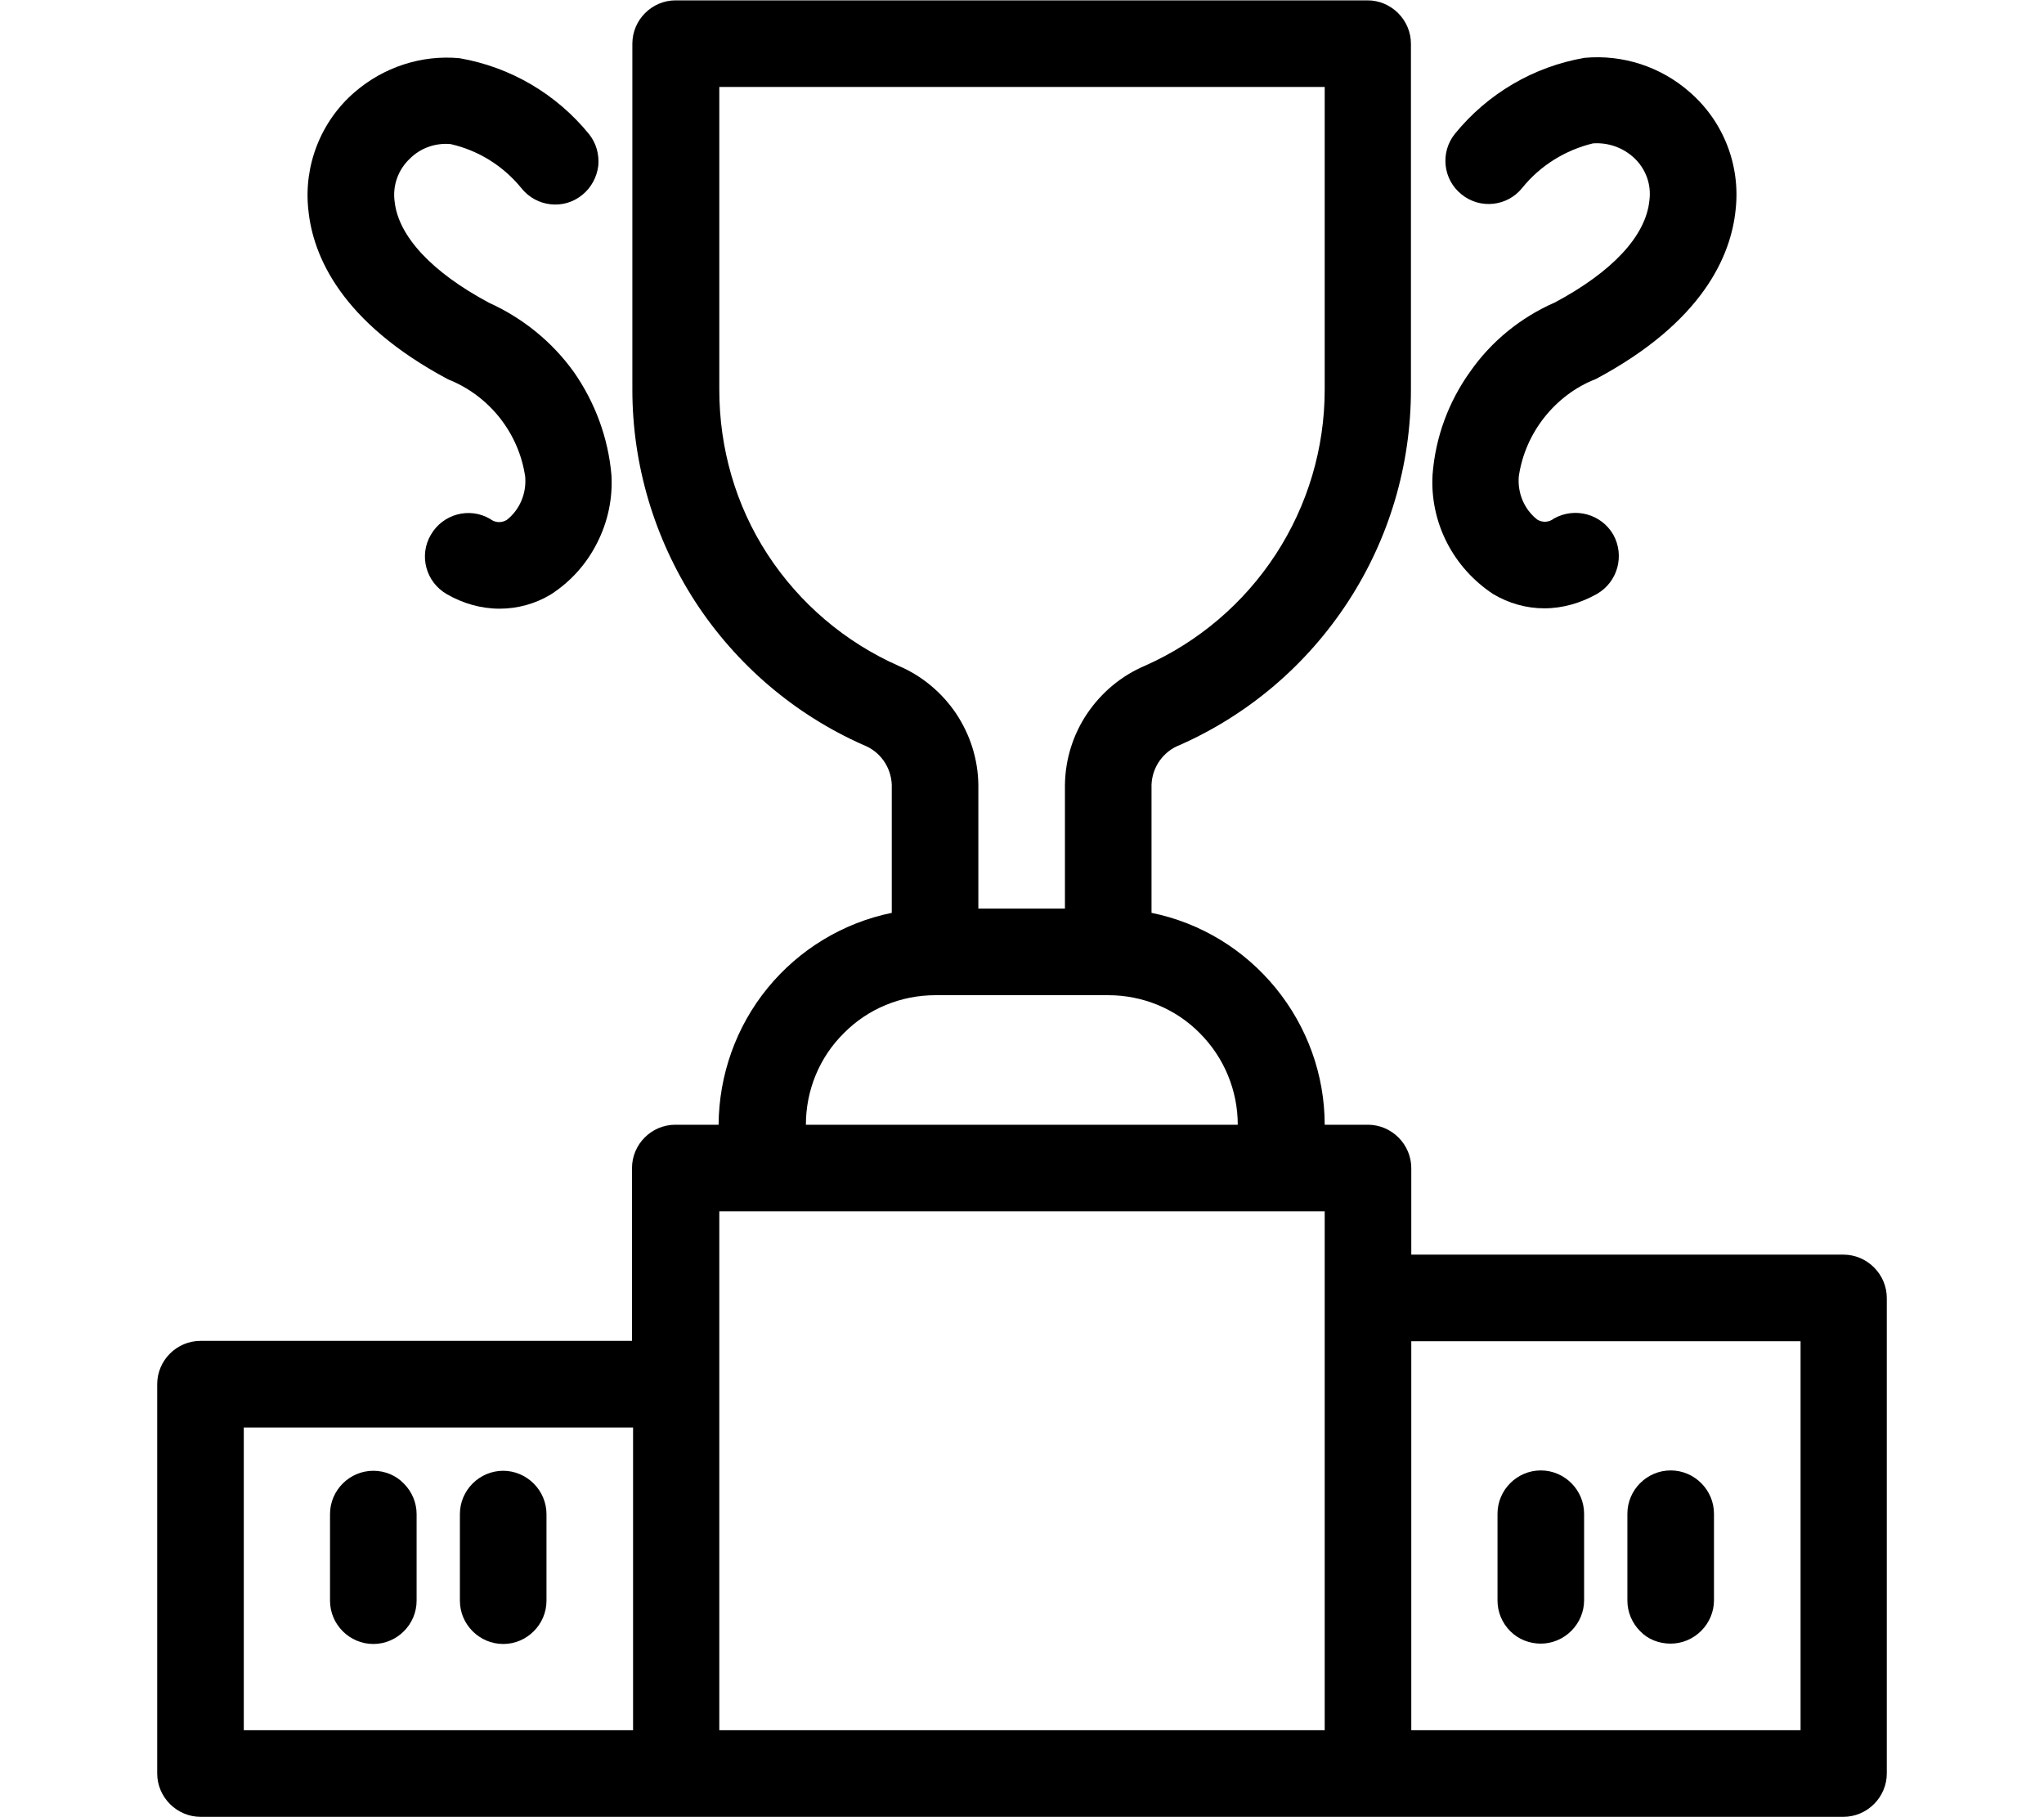
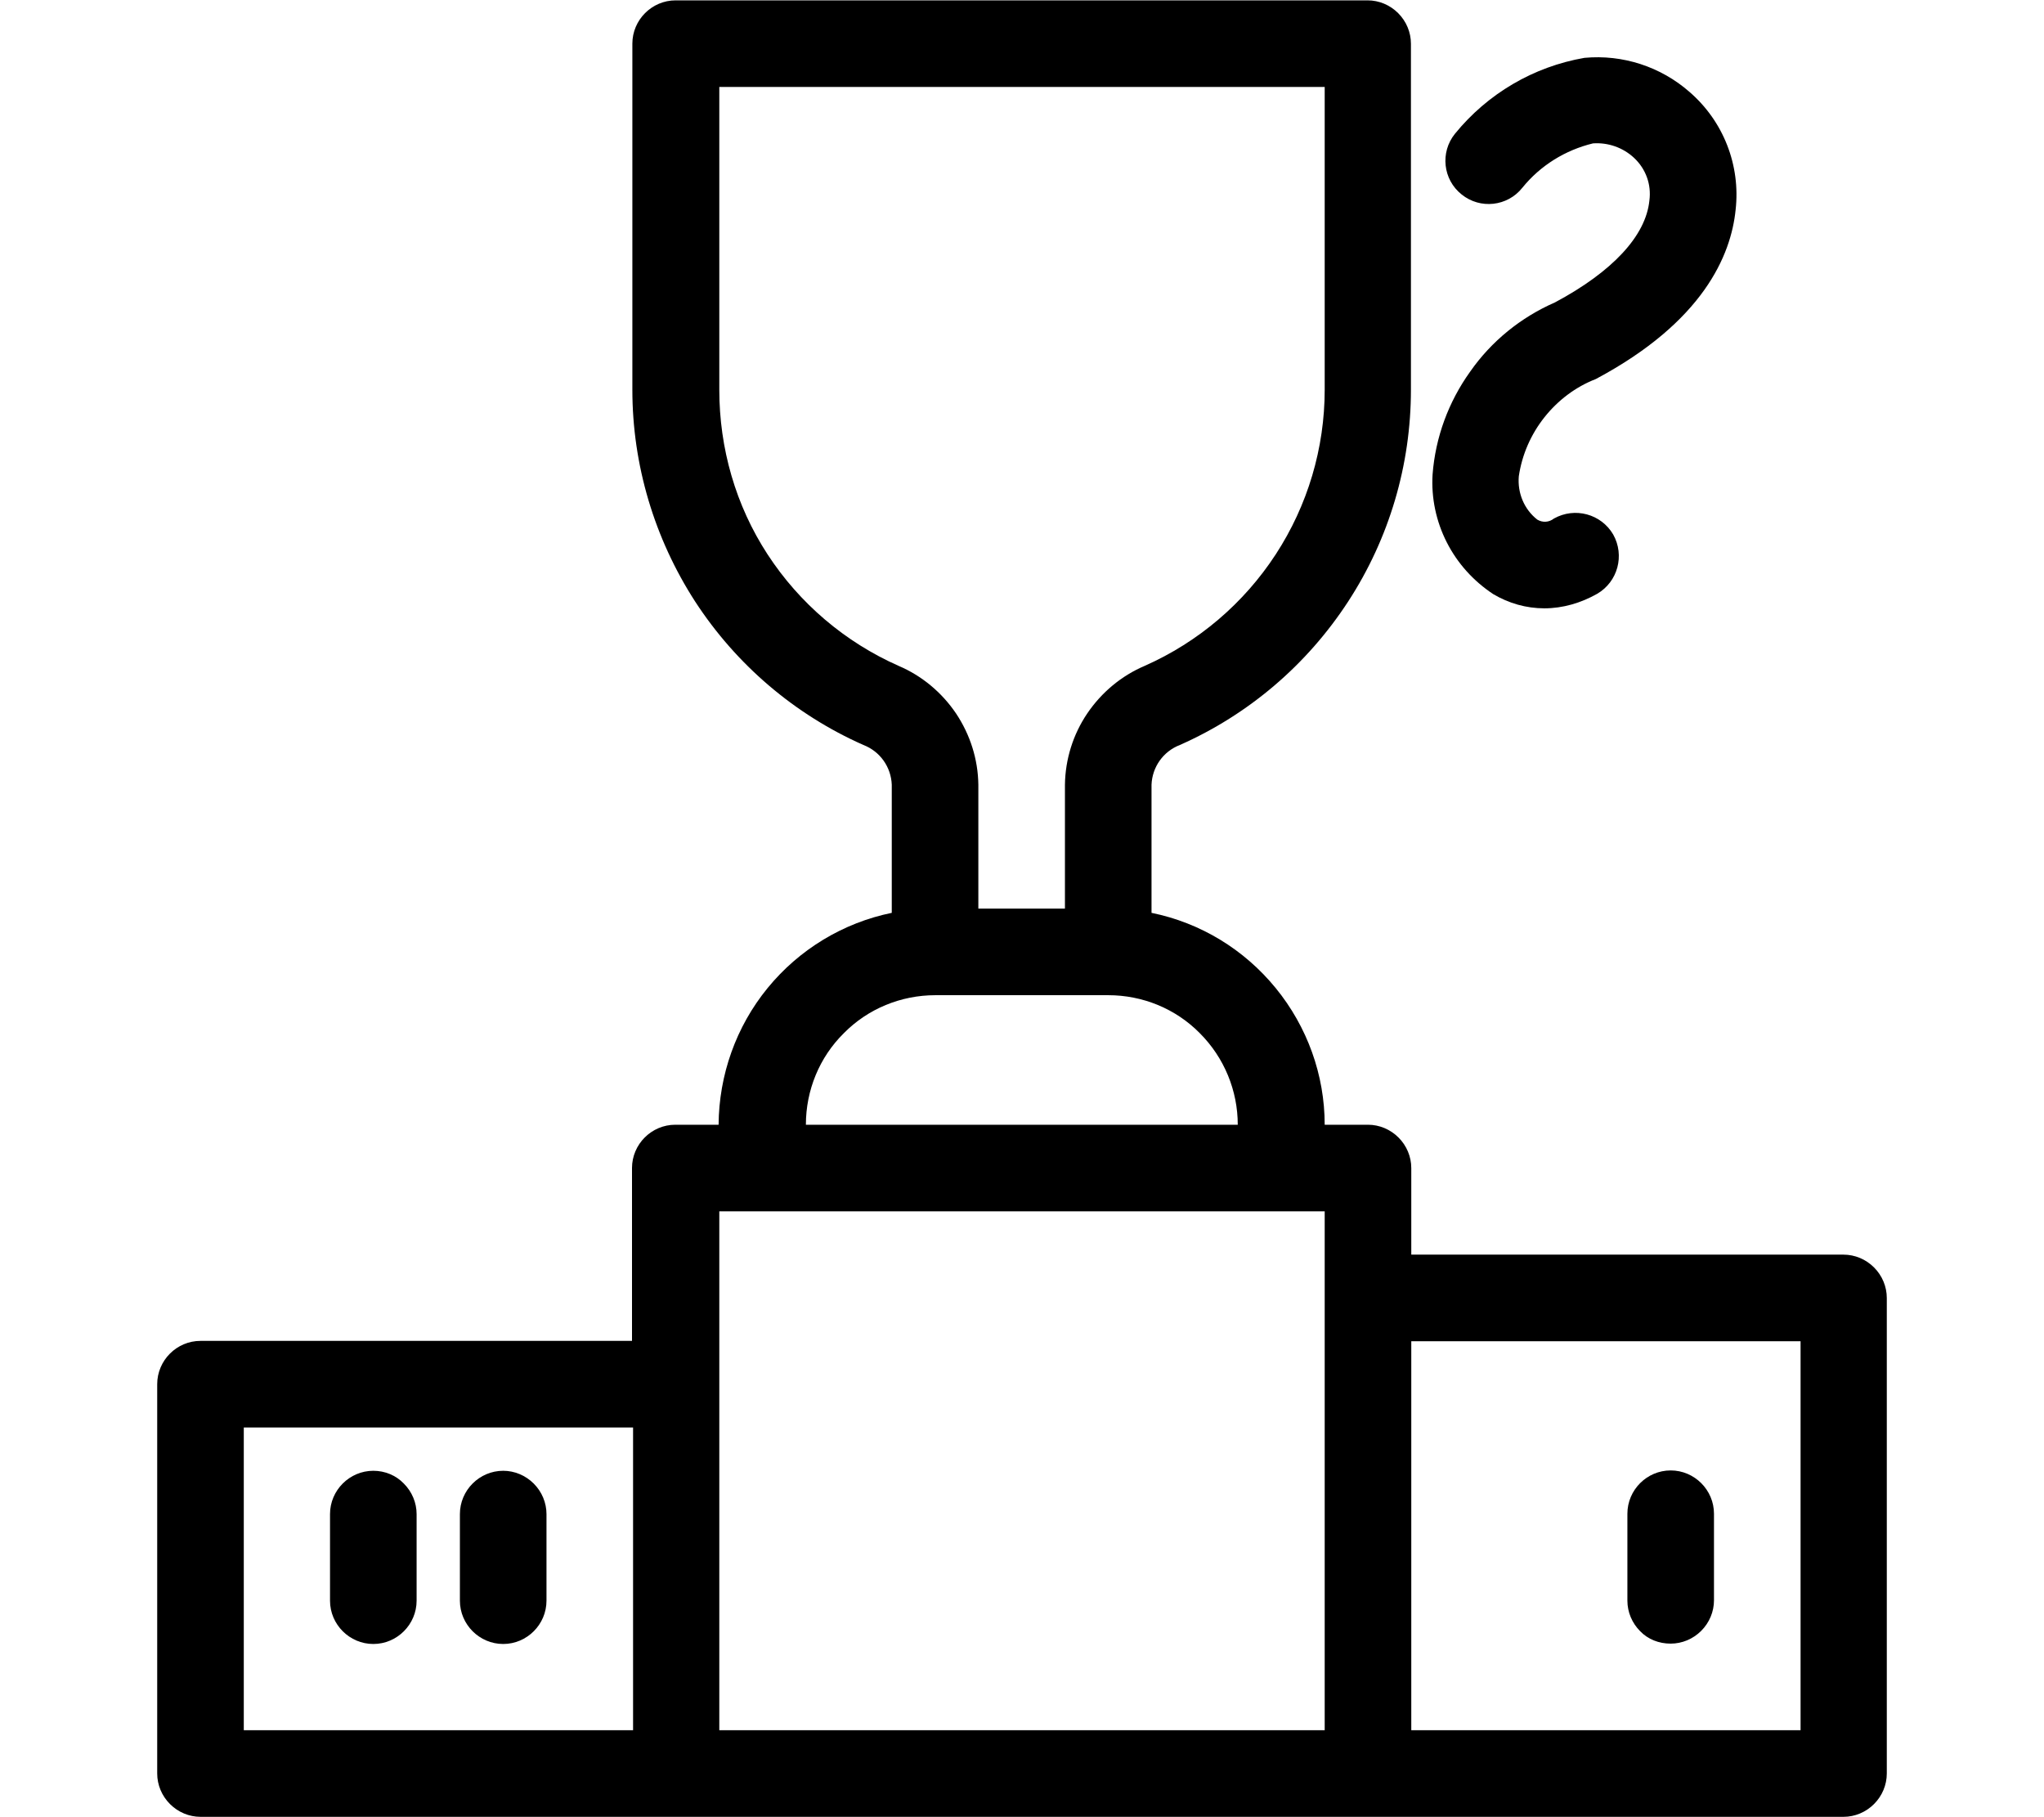
<svg xmlns="http://www.w3.org/2000/svg" version="1.1" id="Layer_1" x="0px" y="0px" viewBox="0 0 576 512" style="enable-background:new 0 0 576 512;" xml:space="preserve">
  <g>
-     <path d="M519.5,353.5H397.7v-24.4c0-3.2-1.3-6.3-3.6-8.6c-2.3-2.3-5.4-3.6-8.6-3.6h-12.2c0-14-4.9-27.6-13.8-38.5   c-8.9-10.9-21.2-18.4-35-21.2v-36.1c0.2-5,3.3-9.4,8-11.2c19.4-8.6,35.8-22.6,47.4-40.4c11.6-17.8,17.7-38.5,17.7-59.7V12.3   c0-3.2-1.3-6.3-3.6-8.6c-2.3-2.3-5.4-3.6-8.6-3.6h-195c-6.7,0-12.2,5.5-12.2,12.2v97.5c0,21.2,6.2,41.9,17.7,59.7   c11.6,17.8,28,31.8,47.4,40.4c4.7,1.8,7.8,6.2,8,11.2v36.1c-13.7,2.8-26.1,10.3-35,21.2c-8.9,10.9-13.7,24.5-13.8,38.5h-12.2   c-6.7,0-12.2,5.5-12.2,12.2v48.7H56.5c-6.7,0-12.2,5.5-12.2,12.2v109.7c0,3.2,1.3,6.3,3.6,8.6c2.3,2.3,5.4,3.6,8.6,3.6h463   c3.2,0,6.3-1.3,8.6-3.6c2.3-2.3,3.6-5.4,3.6-8.6v-134c0-3.2-1.3-6.3-3.6-8.6C525.8,354.8,522.7,353.5,519.5,353.5L519.5,353.5z    M202.7,109.8V24.5h170.6v85.3c0,16.5-4.8,32.6-13.8,46.4c-9,13.8-21.8,24.7-36.9,31.4c-6.6,2.8-12.2,7.5-16.2,13.4   c-4,5.9-6.2,12.9-6.3,20.1V256h-24.4v-34.9c-0.1-7.2-2.3-14.1-6.3-20.1c-4-5.9-9.6-10.6-16.2-13.4c-15.1-6.7-27.9-17.6-36.9-31.4   S202.7,126.3,202.7,109.8L202.7,109.8z M263.6,280.4h48.7c9.7,0,19,3.8,25.8,10.7c6.9,6.9,10.7,16.2,10.7,25.8H227.1   c0-9.7,3.8-19,10.7-25.8C244.6,284.2,253.9,280.4,263.6,280.4L263.6,280.4z M68.7,402.2h109.7v85.3H68.7L68.7,402.2z M202.7,390   v-48.7h170.6v146.2H202.7V390z M507.3,487.5H397.7V377.9h109.7V487.5z" />
+     <path d="M519.5,353.5H397.7v-24.4c0-3.2-1.3-6.3-3.6-8.6c-2.3-2.3-5.4-3.6-8.6-3.6h-12.2c0-14-4.9-27.6-13.8-38.5   c-8.9-10.9-21.2-18.4-35-21.2v-36.1c0.2-5,3.3-9.4,8-11.2c19.4-8.6,35.8-22.6,47.4-40.4c11.6-17.8,17.7-38.5,17.7-59.7V12.3   c0-3.2-1.3-6.3-3.6-8.6c-2.3-2.3-5.4-3.6-8.6-3.6h-195c-6.7,0-12.2,5.5-12.2,12.2v97.5c0,21.2,6.2,41.9,17.7,59.7   c11.6,17.8,28,31.8,47.4,40.4c4.7,1.8,7.8,6.2,8,11.2v36.1c-13.7,2.8-26.1,10.3-35,21.2c-8.9,10.9-13.7,24.5-13.8,38.5h-12.2   c-6.7,0-12.2,5.5-12.2,12.2v48.7H56.5c-6.7,0-12.2,5.5-12.2,12.2v109.7c0,3.2,1.3,6.3,3.6,8.6c2.3,2.3,5.4,3.6,8.6,3.6h463   c3.2,0,6.3-1.3,8.6-3.6c2.3-2.3,3.6-5.4,3.6-8.6v-134c0-3.2-1.3-6.3-3.6-8.6C525.8,354.8,522.7,353.5,519.5,353.5L519.5,353.5z    M202.7,109.8V24.5h170.6v85.3c0,16.5-4.8,32.6-13.8,46.4c-9,13.8-21.8,24.7-36.9,31.4c-6.6,2.8-12.2,7.5-16.2,13.4   c-4,5.9-6.2,12.9-6.3,20.1V256h-24.4v-34.9c-0.1-7.2-2.3-14.1-6.3-20.1c-4-5.9-9.6-10.6-16.2-13.4c-15.1-6.7-27.9-17.6-36.9-31.4   S202.7,126.3,202.7,109.8z M263.6,280.4h48.7c9.7,0,19,3.8,25.8,10.7c6.9,6.9,10.7,16.2,10.7,25.8H227.1   c0-9.7,3.8-19,10.7-25.8C244.6,284.2,253.9,280.4,263.6,280.4L263.6,280.4z M68.7,402.2h109.7v85.3H68.7L68.7,402.2z M202.7,390   v-48.7h170.6v146.2H202.7V390z M507.3,487.5H397.7V377.9h109.7V487.5z" />
    <path d="M438.2,85.2c-9.6,4.2-17.9,10.9-23.9,19.5c-6.1,8.5-9.8,18.5-10.6,29c-0.4,6.6,1,13.2,4,19.1c3,5.9,7.5,10.9,13.1,14.6   c4.4,2.6,9.3,4,14.4,4c5.2,0,10.3-1.5,14.9-4.1c5.8-3.4,7.8-10.8,4.5-16.7c-3.4-5.8-10.8-7.8-16.7-4.5c-1.4,1.1-3.2,1.2-4.7,0.3   c-3.7-2.9-5.6-7.5-5.2-12.2c0.9-6.1,3.4-11.8,7.2-16.6c3.8-4.8,8.8-8.6,14.5-10.8c30.2-16.1,38.1-34.8,39.4-47.7   c1.4-12.5-3.4-24.9-13-33.2c-8.1-7.1-18.8-10.6-29.6-9.6c-14.4,2.5-27.3,10.1-36.5,21.4c-4.2,5.2-3.4,12.9,1.9,17.1   c5.2,4.2,12.9,3.4,17.1-1.9c5.1-6.3,12.1-10.6,19.9-12.5c4.3-0.3,8.5,1.2,11.6,4.1c3.3,3.1,4.9,7.5,4.3,12   C463.8,66.5,454.3,76.6,438.2,85.2L438.2,85.2z" />
-     <path d="M127,40.6c7.9,1.8,14.9,6.2,20,12.5c4.2,5.2,11.9,6.1,17.1,1.8c2.5-2,4.1-5,4.5-8.2c0.3-3.2-0.6-6.4-2.6-8.9   c-9.2-11.3-22.1-18.9-36.5-21.4c-10.7-1-21.4,2.5-29.6,9.6c-9.5,8.2-14.4,20.7-13,33.2c1.3,12.9,9.2,31.6,39.4,47.7l0,0   c11.6,4.6,19.9,15.1,21.7,27.4c0.4,4.7-1.5,9.3-5.2,12.2c-1.5,0.9-3.3,0.8-4.7-0.3c-5.8-3.4-13.3-1.4-16.7,4.5   c-3.4,5.8-1.4,13.3,4.5,16.7c4.5,2.6,9.6,4.1,14.9,4.1c5.1,0,10.1-1.4,14.4-4c5.6-3.6,10.1-8.6,13.1-14.6c3-5.9,4.4-12.5,4-19.1   c-0.9-10.4-4.6-20.4-10.6-29c-6.1-8.5-14.4-15.2-23.9-19.5c-16.1-8.6-25.6-18.8-26.6-28.6c-0.6-4.4,1-8.9,4.3-12   C118.5,41.7,122.7,40.2,127,40.6L127,40.6z" />
-     <path d="M434.2,463.1c3.2,0,6.3-1.3,8.6-3.6c2.3-2.3,3.6-5.4,3.6-8.6v-24.4c0-6.7-5.5-12.2-12.2-12.2c-6.7,0-12.2,5.5-12.2,12.2   V451c0,3.2,1.3,6.3,3.6,8.6C427.9,461.9,431,463.1,434.2,463.1L434.2,463.1z" />
    <path d="M470.8,463.1c3.2,0,6.3-1.3,8.6-3.6c2.3-2.3,3.6-5.4,3.6-8.6v-24.4c0-6.7-5.5-12.2-12.2-12.2c-6.7,0-12.2,5.5-12.2,12.2   V451c0,3.2,1.3,6.3,3.6,8.6C464.4,461.9,467.5,463.1,470.8,463.1L470.8,463.1z" />
    <path d="M105.2,414.4c-6.7,0-12.2,5.5-12.2,12.2V451c0,6.7,5.5,12.2,12.2,12.2c6.7,0,12.2-5.5,12.2-12.2v-24.4   c0-3.2-1.3-6.3-3.6-8.6C111.6,415.7,108.5,414.4,105.2,414.4L105.2,414.4z" />
    <path d="M141.8,414.4c-6.7,0-12.2,5.5-12.2,12.2V451c0,6.7,5.5,12.2,12.2,12.2c6.7,0,12.2-5.5,12.2-12.2v-24.4   c0-3.2-1.3-6.3-3.6-8.6C148.1,415.7,145,414.4,141.8,414.4z" />
  </g>
</svg>